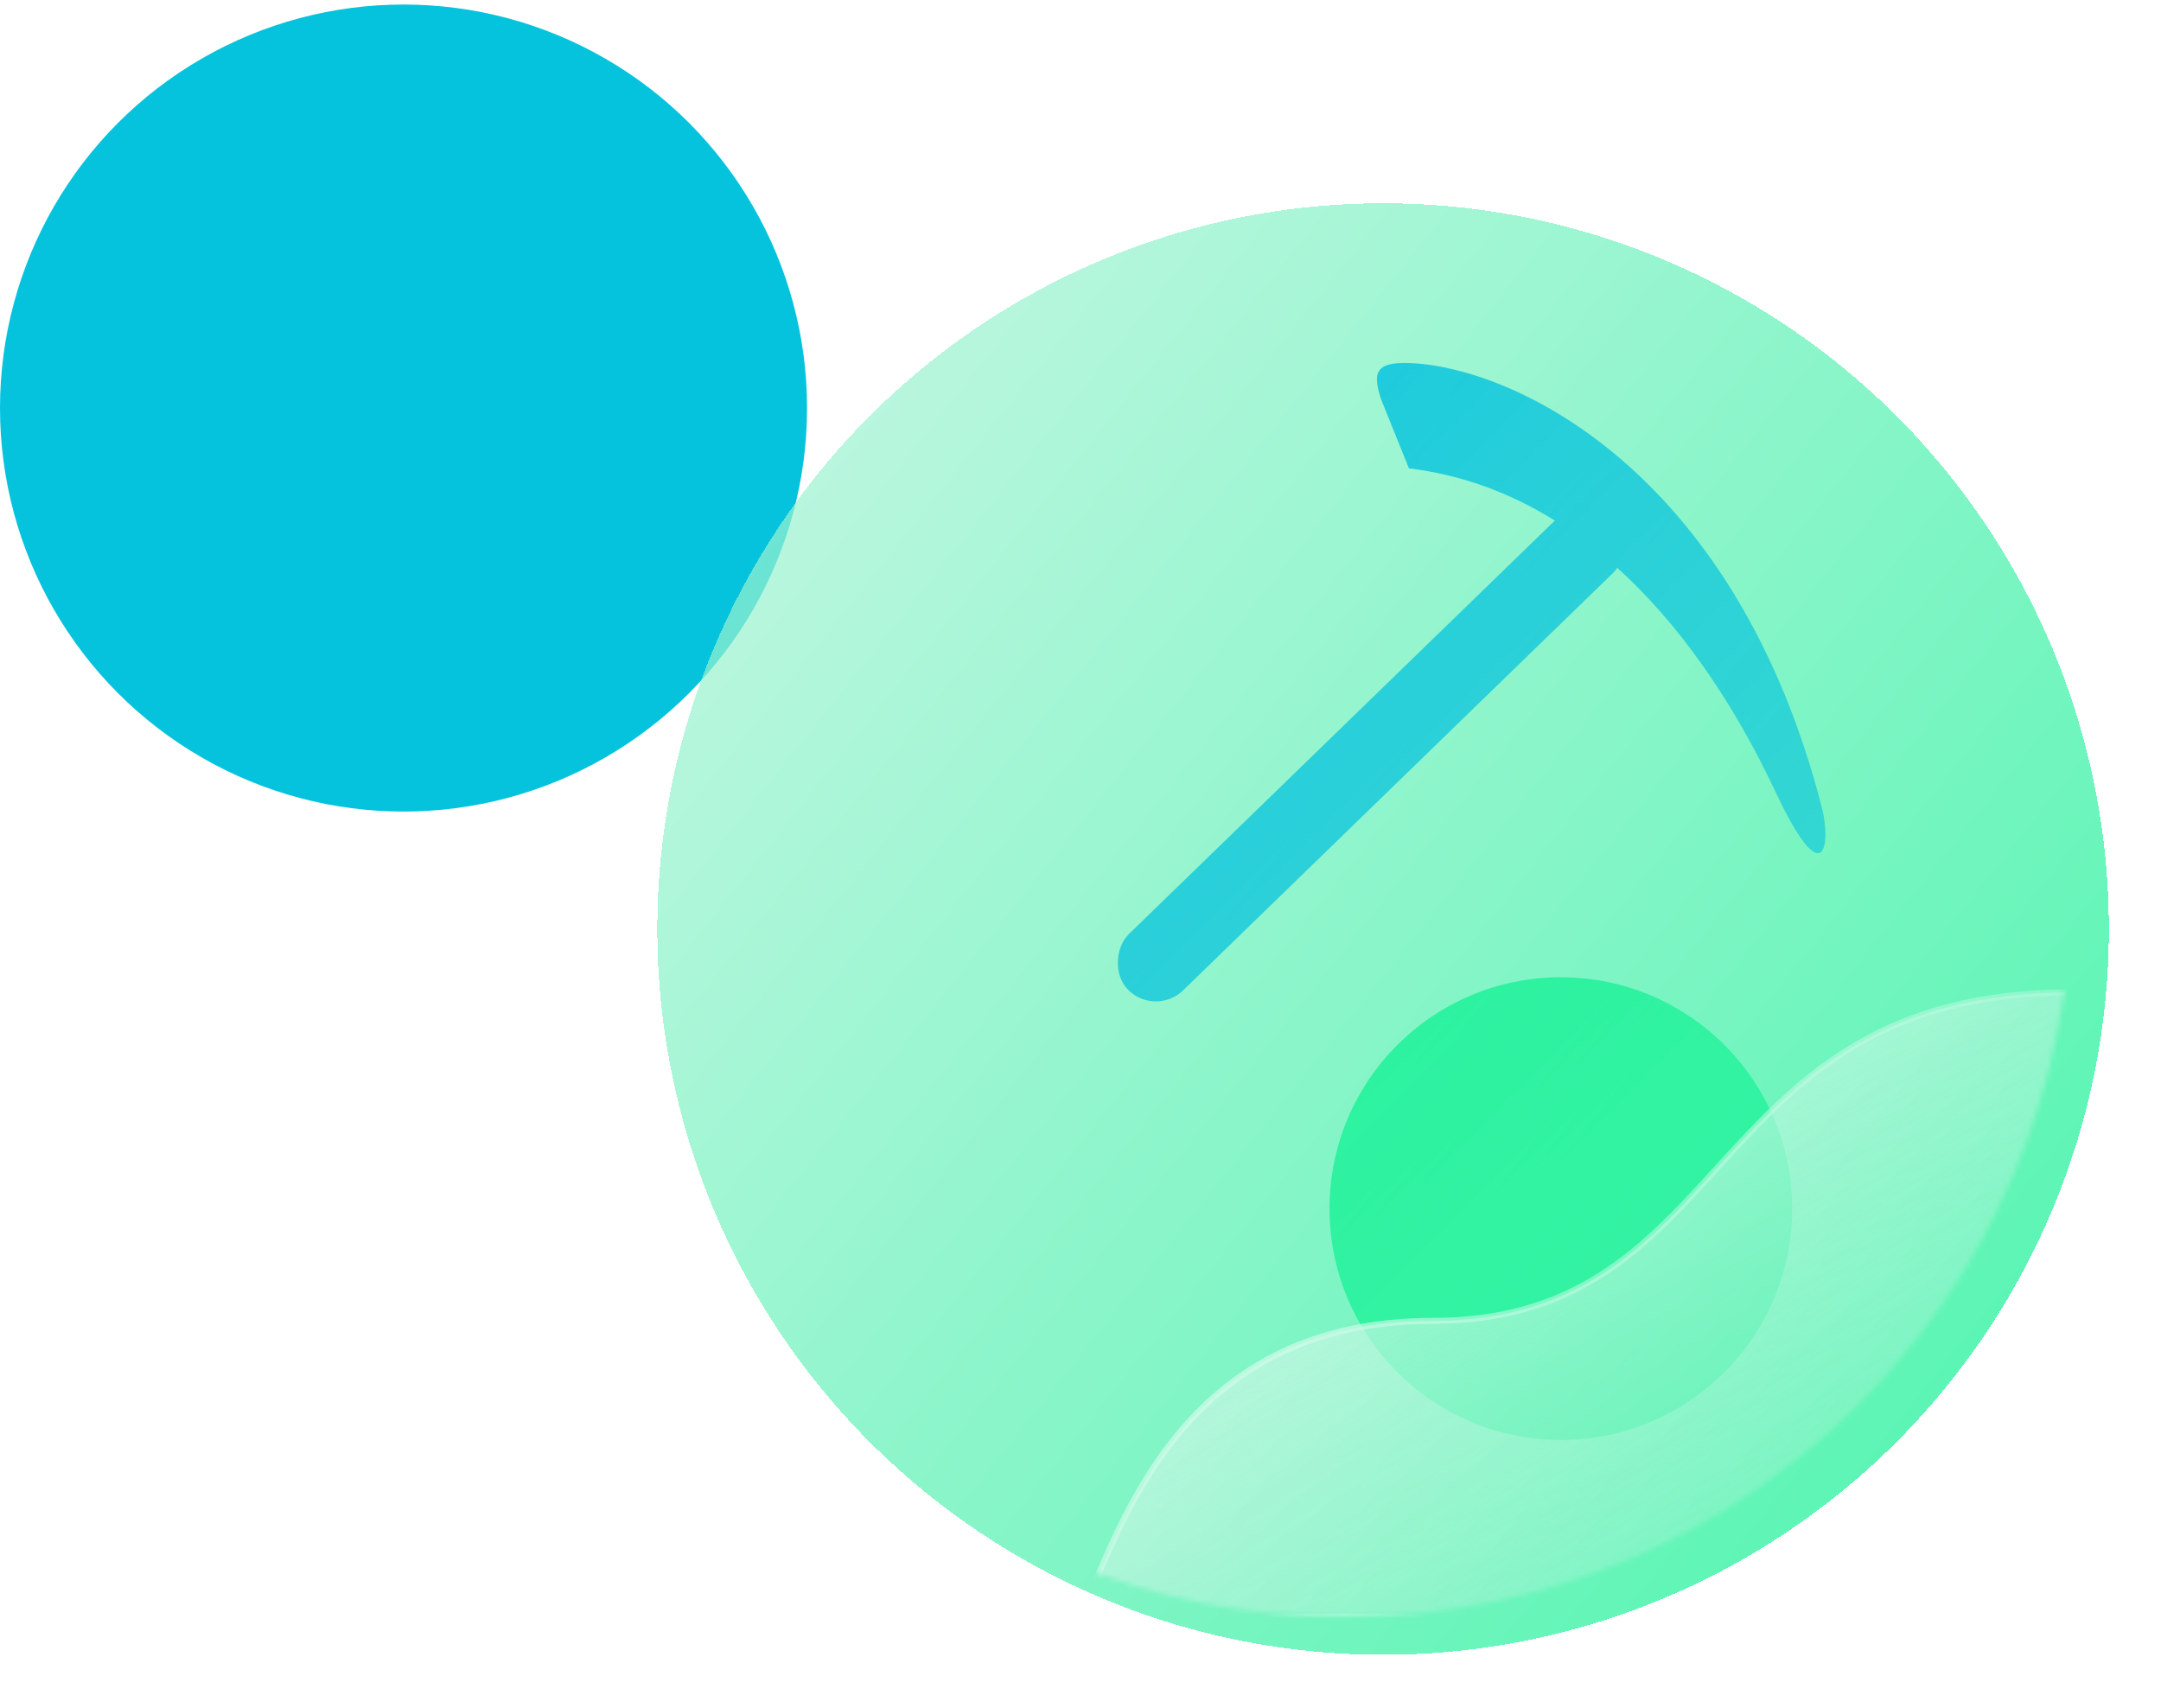
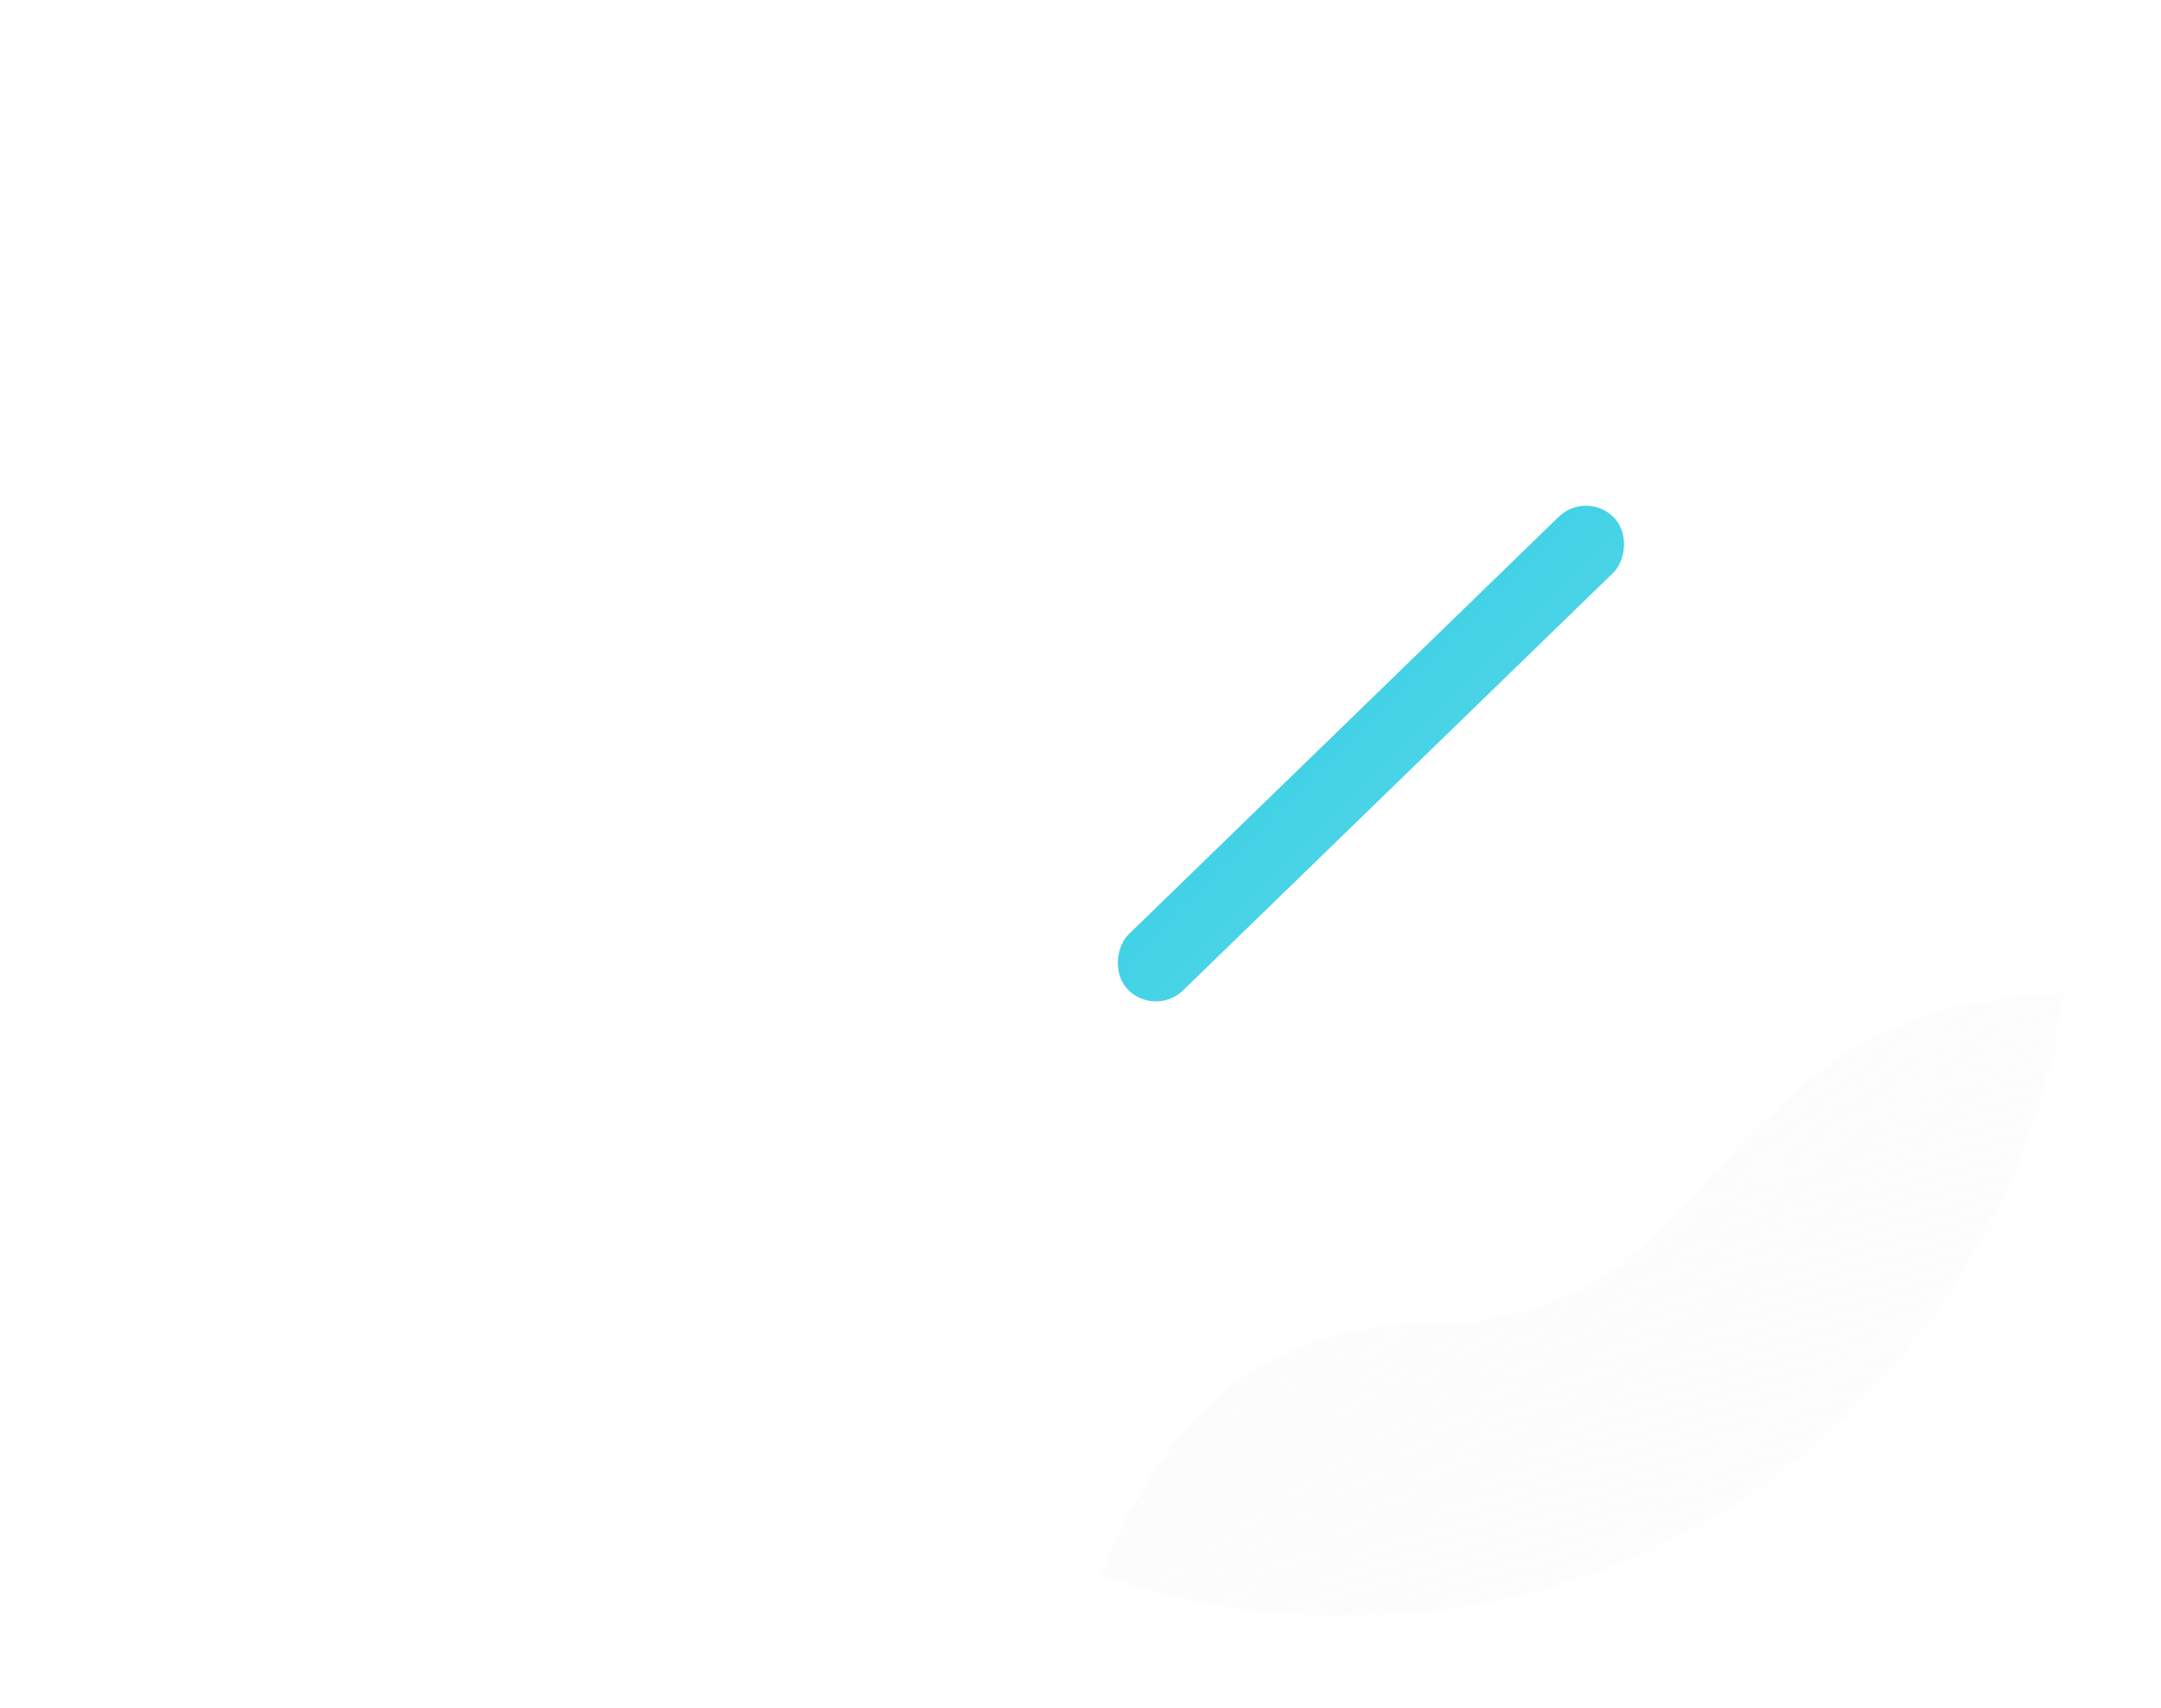
<svg xmlns="http://www.w3.org/2000/svg" width="429" height="339" viewBox="0 0 429 339" fill="none">
-   <circle cx="80.107" cy="81.007" r="80.107" fill="#05C3DD" />
  <g filter="url(#filter0_bddii_1931_39469)">
-     <circle cx="267.056" cy="176.921" r="144.08" fill="url(#paint0_linear_1931_39469)" fill-opacity="0.7" shape-rendering="crispEdges" />
-   </g>
+     </g>
  <mask id="mask0_1931_39469" style="mask-type:alpha" maskUnits="userSpaceOnUse" x="122" y="32" width="290" height="289">
    <circle cx="267.055" cy="176.92" r="144.08" fill="url(#paint1_linear_1931_39469)" />
  </mask>
  <g mask="url(#mask0_1931_39469)">
    <g filter="url(#filter1_d_1931_39469)">
-       <circle cx="312.859" cy="242.939" r="45.927" fill="#00F18C" />
-     </g>
+       </g>
    <g filter="url(#filter2_b_1931_39469)">
      <path d="M284.384 262.235C235.885 262.235 223.148 300.617 214.575 321.016H411.143V197.012C337.66 197.012 345.008 262.235 284.384 262.235Z" fill="url(#paint2_linear_1931_39469)" />
      <path d="M284.384 262.235C235.885 262.235 223.148 300.617 214.575 321.016H411.143V197.012C337.66 197.012 345.008 262.235 284.384 262.235Z" stroke="url(#paint3_linear_1931_39469)" stroke-width="1.2" />
    </g>
    <rect x="315.01" y="97.188" width="15.512" height="134.511" rx="7.756" transform="rotate(45.849 315.01 97.188)" fill="#05C3DD" />
-     <path d="M361.684 160.351C344.848 94.815 302.424 73.832 281.312 72.165C272.979 71.507 272.423 73.797 274.122 79.145L279.697 92.979C319.875 97.868 342.573 136.169 352.418 157.099C362.262 178.029 363.483 167.352 361.684 160.351Z" fill="#05C3DD" />
  </g>
  <defs>
    <filter id="filter0_bddii_1931_39469" x="110.457" y="20.321" width="318.206" height="318.206" filterUnits="userSpaceOnUse" color-interpolation-filters="sRGB">
      <feFlood flood-opacity="0" result="BackgroundImageFix" />
      <feGaussianBlur in="BackgroundImageFix" stdDeviation="6.26" />
      <feComposite in2="SourceAlpha" operator="in" result="effect1_backgroundBlur_1931_39469" />
      <feColorMatrix in="SourceAlpha" type="matrix" values="0 0 0 0 0 0 0 0 0 0 0 0 0 0 0 0 0 0 127 0" result="hardAlpha" />
      <feOffset dx="5.008" dy="5.008" />
      <feGaussianBlur stdDeviation="6.26" />
      <feComposite in2="hardAlpha" operator="out" />
      <feColorMatrix type="matrix" values="0 0 0 0 0 0 0 0 0 0.946 0 0 0 0 0.549 0 0 0 0.3 0" />
      <feBlend mode="normal" in2="effect1_backgroundBlur_1931_39469" result="effect2_dropShadow_1931_39469" />
      <feColorMatrix in="SourceAlpha" type="matrix" values="0 0 0 0 0 0 0 0 0 0 0 0 0 0 0 0 0 0 127 0" result="hardAlpha" />
      <feOffset dx="2.504" dy="2.504" />
      <feGaussianBlur stdDeviation="2.504" />
      <feComposite in2="hardAlpha" operator="out" />
      <feColorMatrix type="matrix" values="0 0 0 0 0 0 0 0 0 0 0 0 0 0 0 0 0 0 0.2 0" />
      <feBlend mode="normal" in2="effect2_dropShadow_1931_39469" result="effect3_dropShadow_1931_39469" />
      <feBlend mode="normal" in="SourceGraphic" in2="effect3_dropShadow_1931_39469" result="shape" />
      <feColorMatrix in="SourceAlpha" type="matrix" values="0 0 0 0 0 0 0 0 0 0 0 0 0 0 0 0 0 0 127 0" result="hardAlpha" />
      <feOffset dx="1.252" dy="1.252" />
      <feGaussianBlur stdDeviation="0.626" />
      <feComposite in2="hardAlpha" operator="arithmetic" k2="-1" k3="1" />
      <feColorMatrix type="matrix" values="0 0 0 0 1 0 0 0 0 1 0 0 0 0 1 0 0 0 1 0" />
      <feBlend mode="normal" in2="shape" result="effect4_innerShadow_1931_39469" />
      <feColorMatrix in="SourceAlpha" type="matrix" values="0 0 0 0 0 0 0 0 0 0 0 0 0 0 0 0 0 0 127 0" result="hardAlpha" />
      <feOffset dx="-1.252" dy="-1.252" />
      <feGaussianBlur stdDeviation="0.626" />
      <feComposite in2="hardAlpha" operator="arithmetic" k2="-1" k3="1" />
      <feColorMatrix type="matrix" values="0 0 0 0 0 0 0 0 0 0.945 0 0 0 0 0.549 0 0 0 1 0" />
      <feBlend mode="normal" in2="effect4_innerShadow_1931_39469" result="effect5_innerShadow_1931_39469" />
    </filter>
    <filter id="filter1_d_1931_39469" x="259.432" y="189.512" width="100.854" height="100.854" filterUnits="userSpaceOnUse" color-interpolation-filters="sRGB">
      <feFlood flood-opacity="0" result="BackgroundImageFix" />
      <feColorMatrix in="SourceAlpha" type="matrix" values="0 0 0 0 0 0 0 0 0 0 0 0 0 0 0 0 0 0 127 0" result="hardAlpha" />
      <feOffset dx="-3" dy="-3" />
      <feGaussianBlur stdDeviation="2.25" />
      <feComposite in2="hardAlpha" operator="out" />
      <feColorMatrix type="matrix" values="0 0 0 0 0 0 0 0 0 0 0 0 0 0 0 0 0 0 0.5 0" />
      <feBlend mode="normal" in2="BackgroundImageFix" result="effect1_dropShadow_1931_39469" />
      <feBlend mode="normal" in="SourceGraphic" in2="effect1_dropShadow_1931_39469" result="shape" />
    </filter>
    <filter id="filter2_b_1931_39469" x="200.425" y="183.165" width="224.565" height="151.697" filterUnits="userSpaceOnUse" color-interpolation-filters="sRGB">
      <feFlood flood-opacity="0" result="BackgroundImageFix" />
      <feGaussianBlur in="BackgroundImageFix" stdDeviation="6.623" />
      <feComposite in2="SourceAlpha" operator="in" result="effect1_backgroundBlur_1931_39469" />
      <feBlend mode="normal" in="SourceGraphic" in2="effect1_backgroundBlur_1931_39469" result="shape" />
    </filter>
    <linearGradient id="paint0_linear_1931_39469" x1="92.654" y1="32.841" x2="422.625" y2="295.951" gradientUnits="userSpaceOnUse">
      <stop stop-color="#C0F3E1" />
      <stop offset="1" stop-color="#00F18C" />
    </linearGradient>
    <linearGradient id="paint1_linear_1931_39469" x1="159.983" y1="53.6" x2="562.548" y2="457.971" gradientUnits="userSpaceOnUse">
      <stop stop-color="#C0F3E1" />
      <stop offset="1" stop-color="#00F18C" stop-opacity="0" />
    </linearGradient>
    <linearGradient id="paint2_linear_1931_39469" x1="291.765" y1="158.98" x2="411.135" y2="384.634" gradientUnits="userSpaceOnUse">
      <stop stop-color="white" />
      <stop offset="1" stop-color="#EBEBEB" stop-opacity="0" />
    </linearGradient>
    <linearGradient id="paint3_linear_1931_39469" x1="273.939" y1="187.864" x2="382.252" y2="320.999" gradientUnits="userSpaceOnUse">
      <stop stop-color="white" />
      <stop offset="1" stop-color="white" stop-opacity="0" />
    </linearGradient>
  </defs>
</svg>